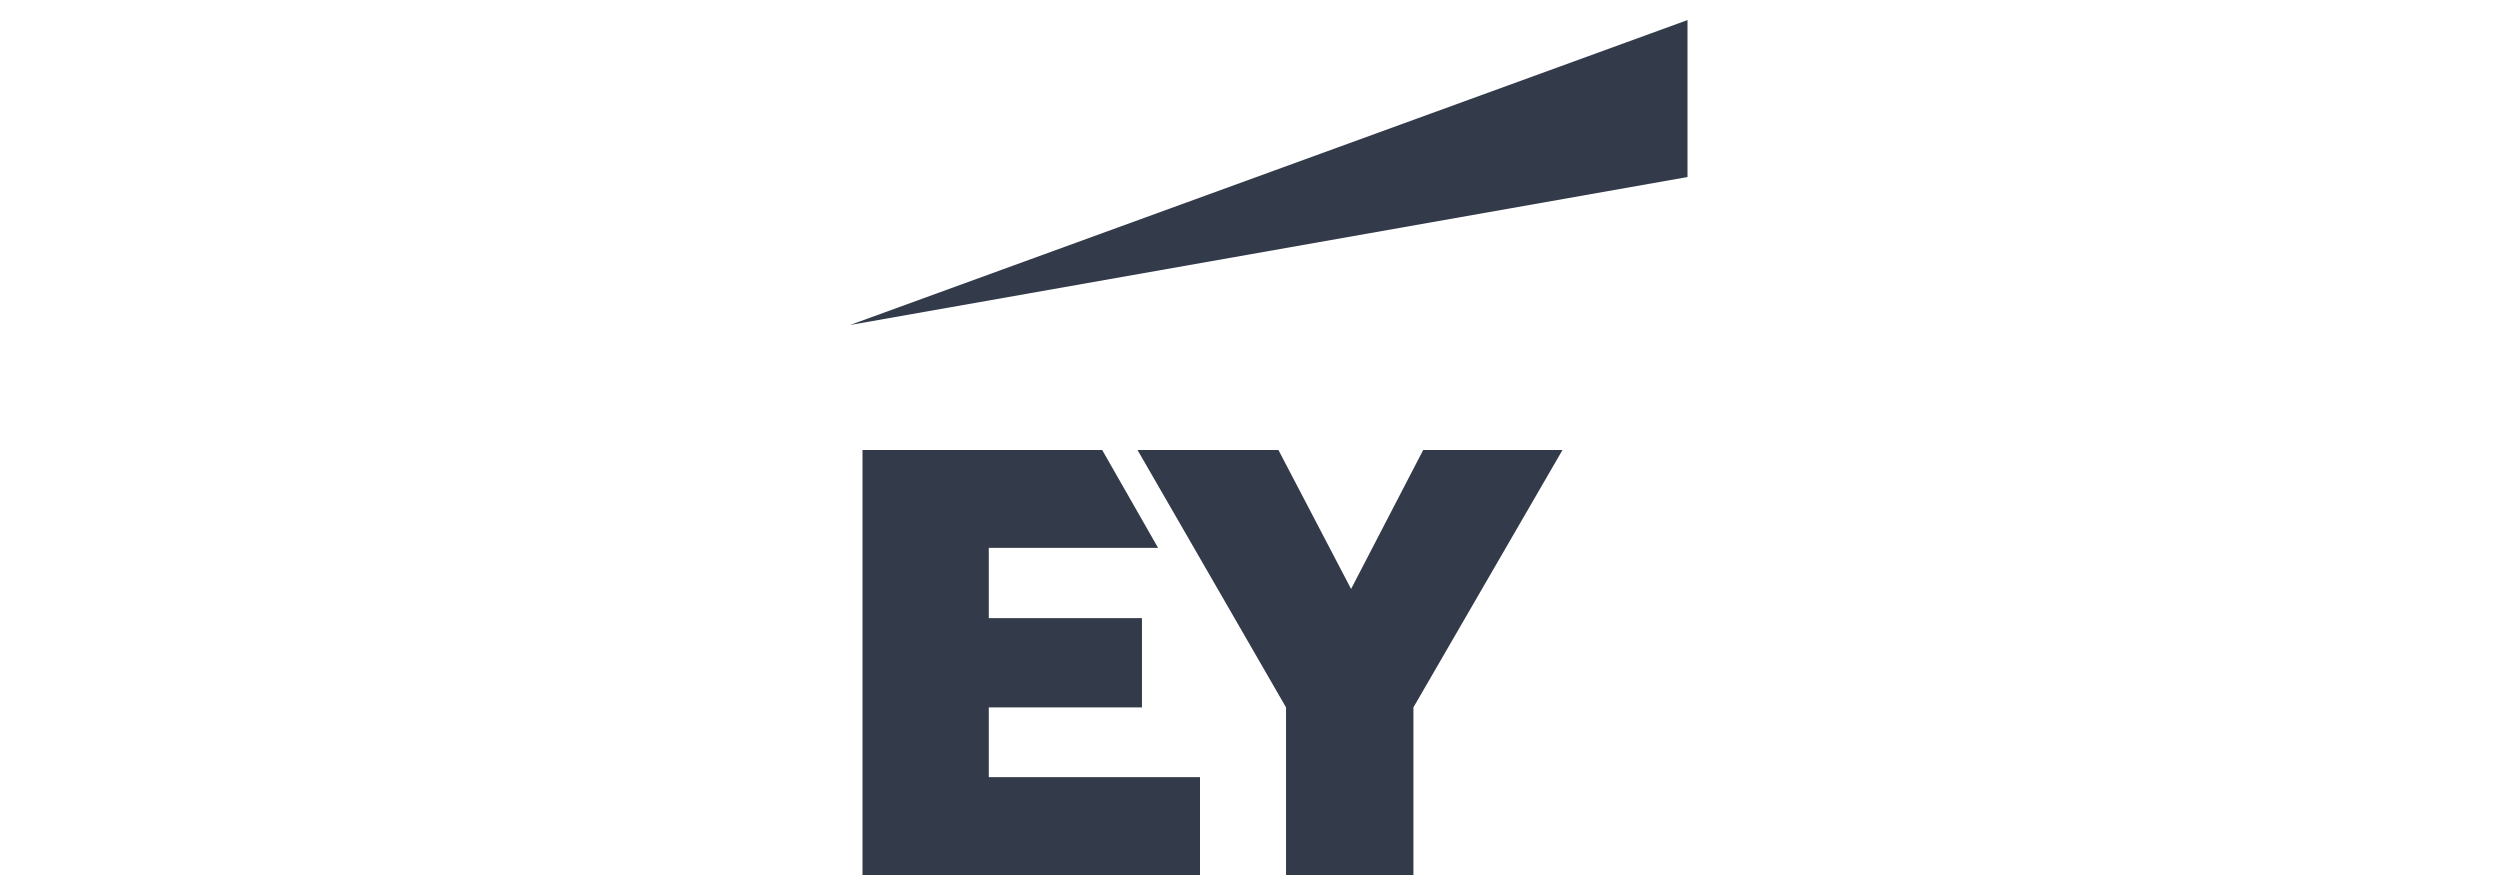
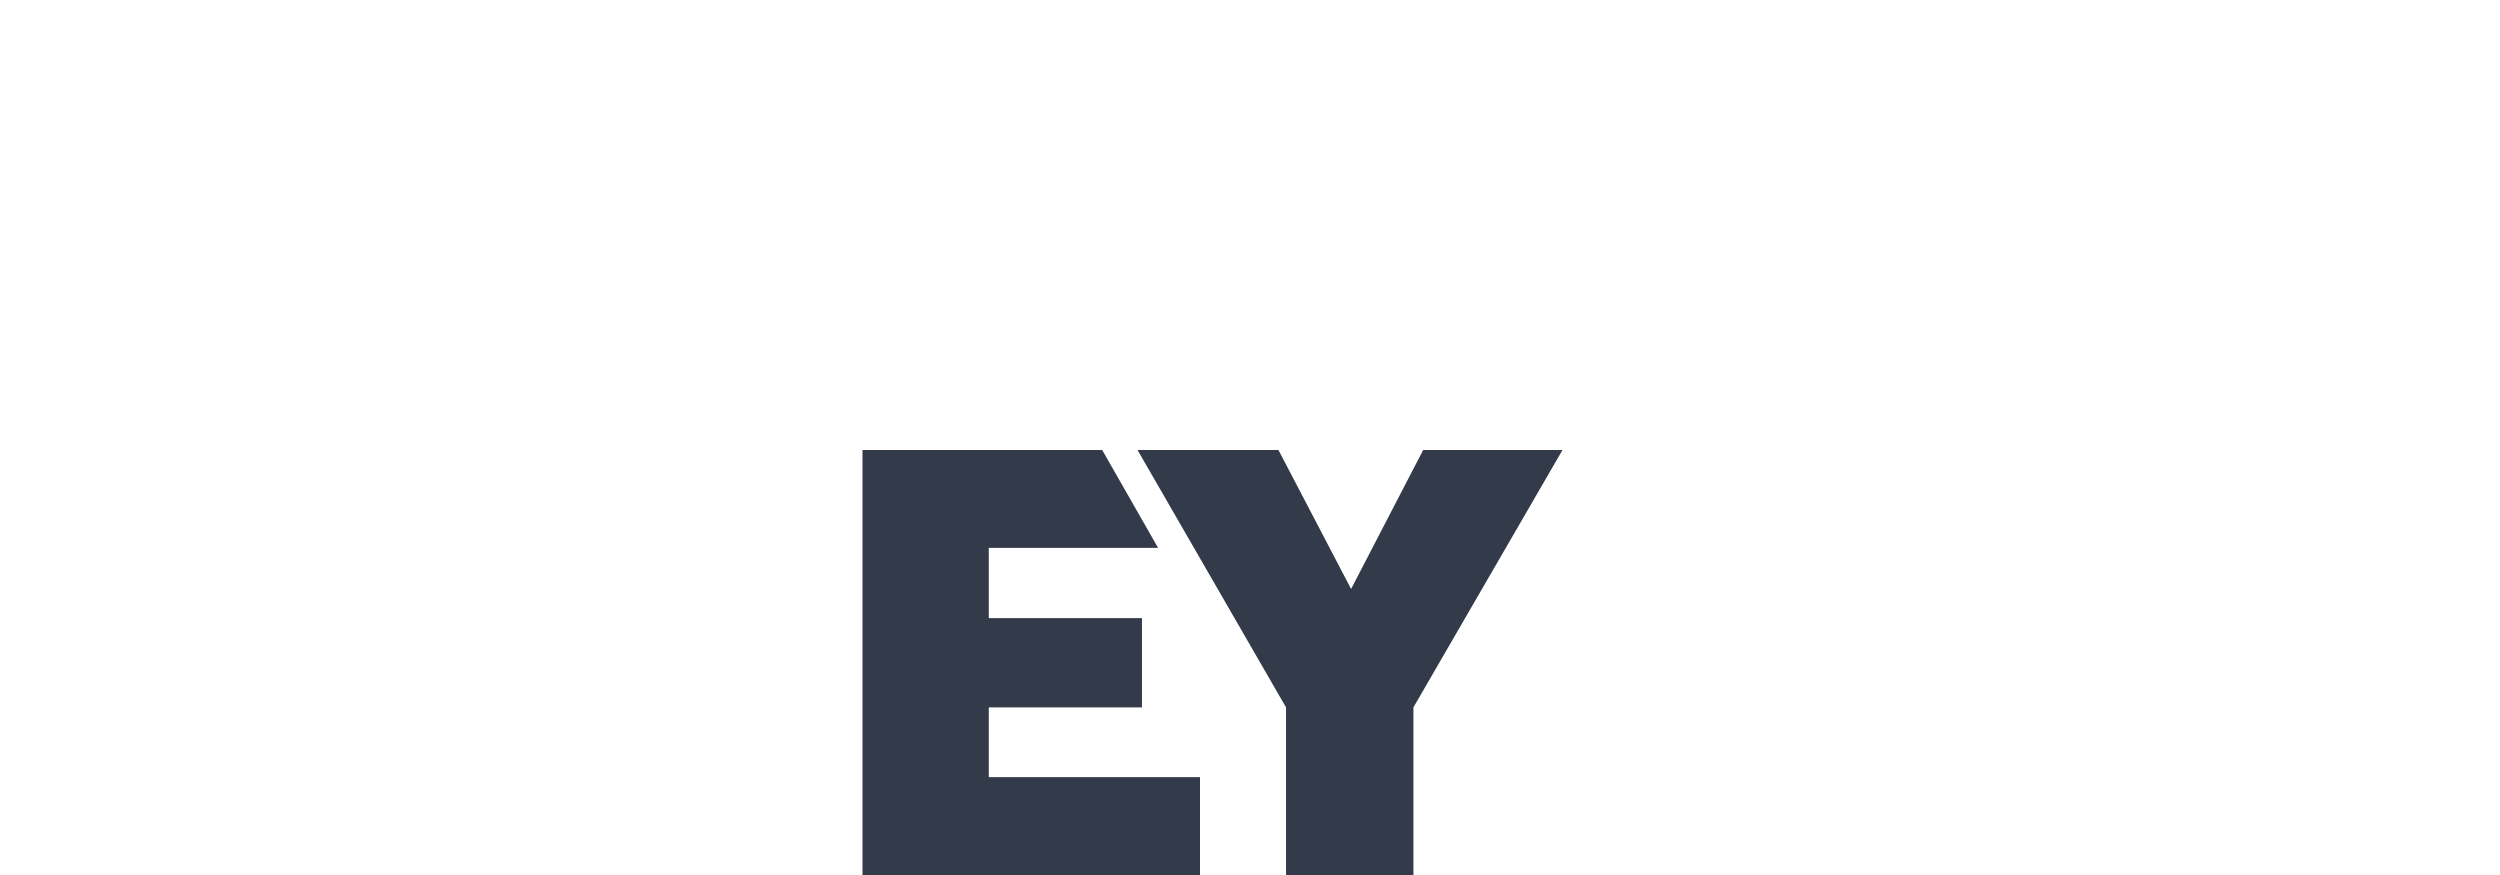
<svg xmlns="http://www.w3.org/2000/svg" width="200px" height="70px" viewBox="0 0 200 70" version="1.1">
  <title>Client_Logo_EY</title>
  <g id="Client_Logo_EY" stroke="none" stroke-width="1" fill="none" fill-rule="evenodd">
    <g id="Group" transform="translate(68, 1)" fill="#333A4A">
-       <polygon id="Fill-1" points="67 0.606 67 13.163 0 25" />
      <polyline id="Fill-2" points="45.855 35 40.087 46.117 34.275 35 23 35 34.882 55.59 34.882 69 45.074 69 45.074 55.59 57 35 45.855 35" />
      <polyline id="Fill-3" points="11.103 55.59 23.357 55.59 23.357 48.453 11.103 48.453 11.103 42.83 24.647 42.83 20.175 35 1 35 1 69 28 69 28 61.171 11.103 61.171 11.103 55.59" />
    </g>
  </g>
</svg>